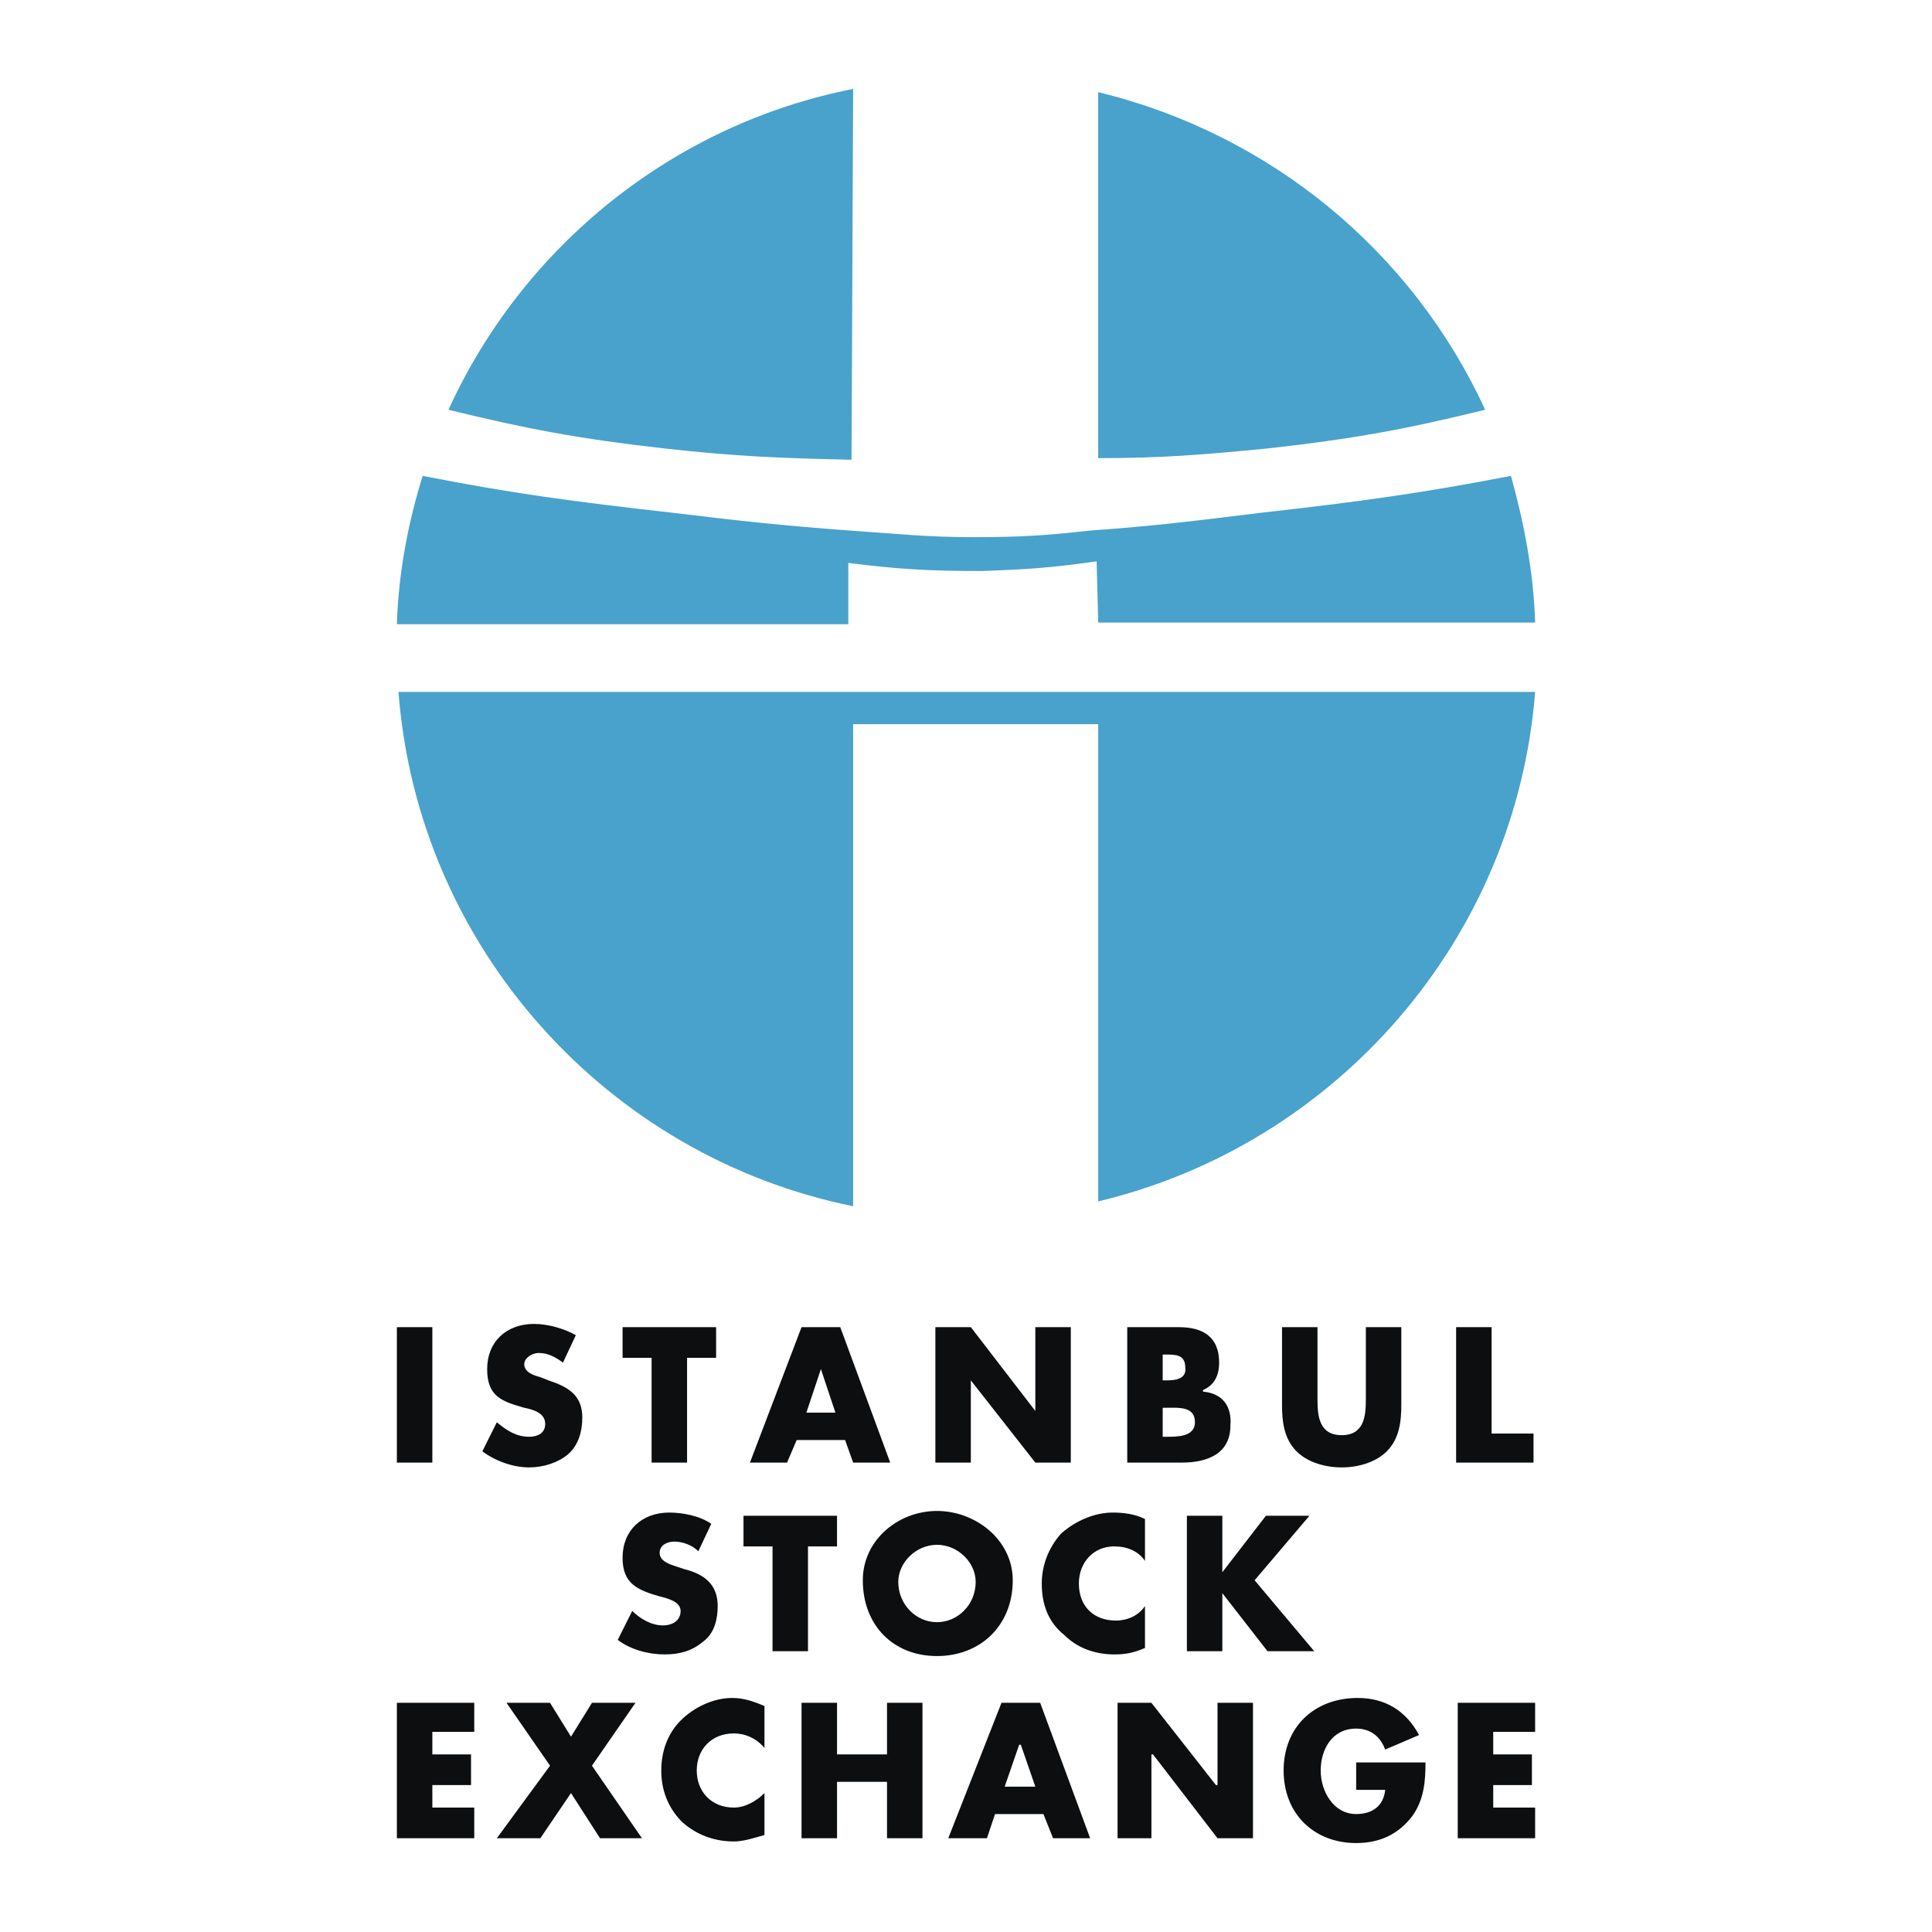
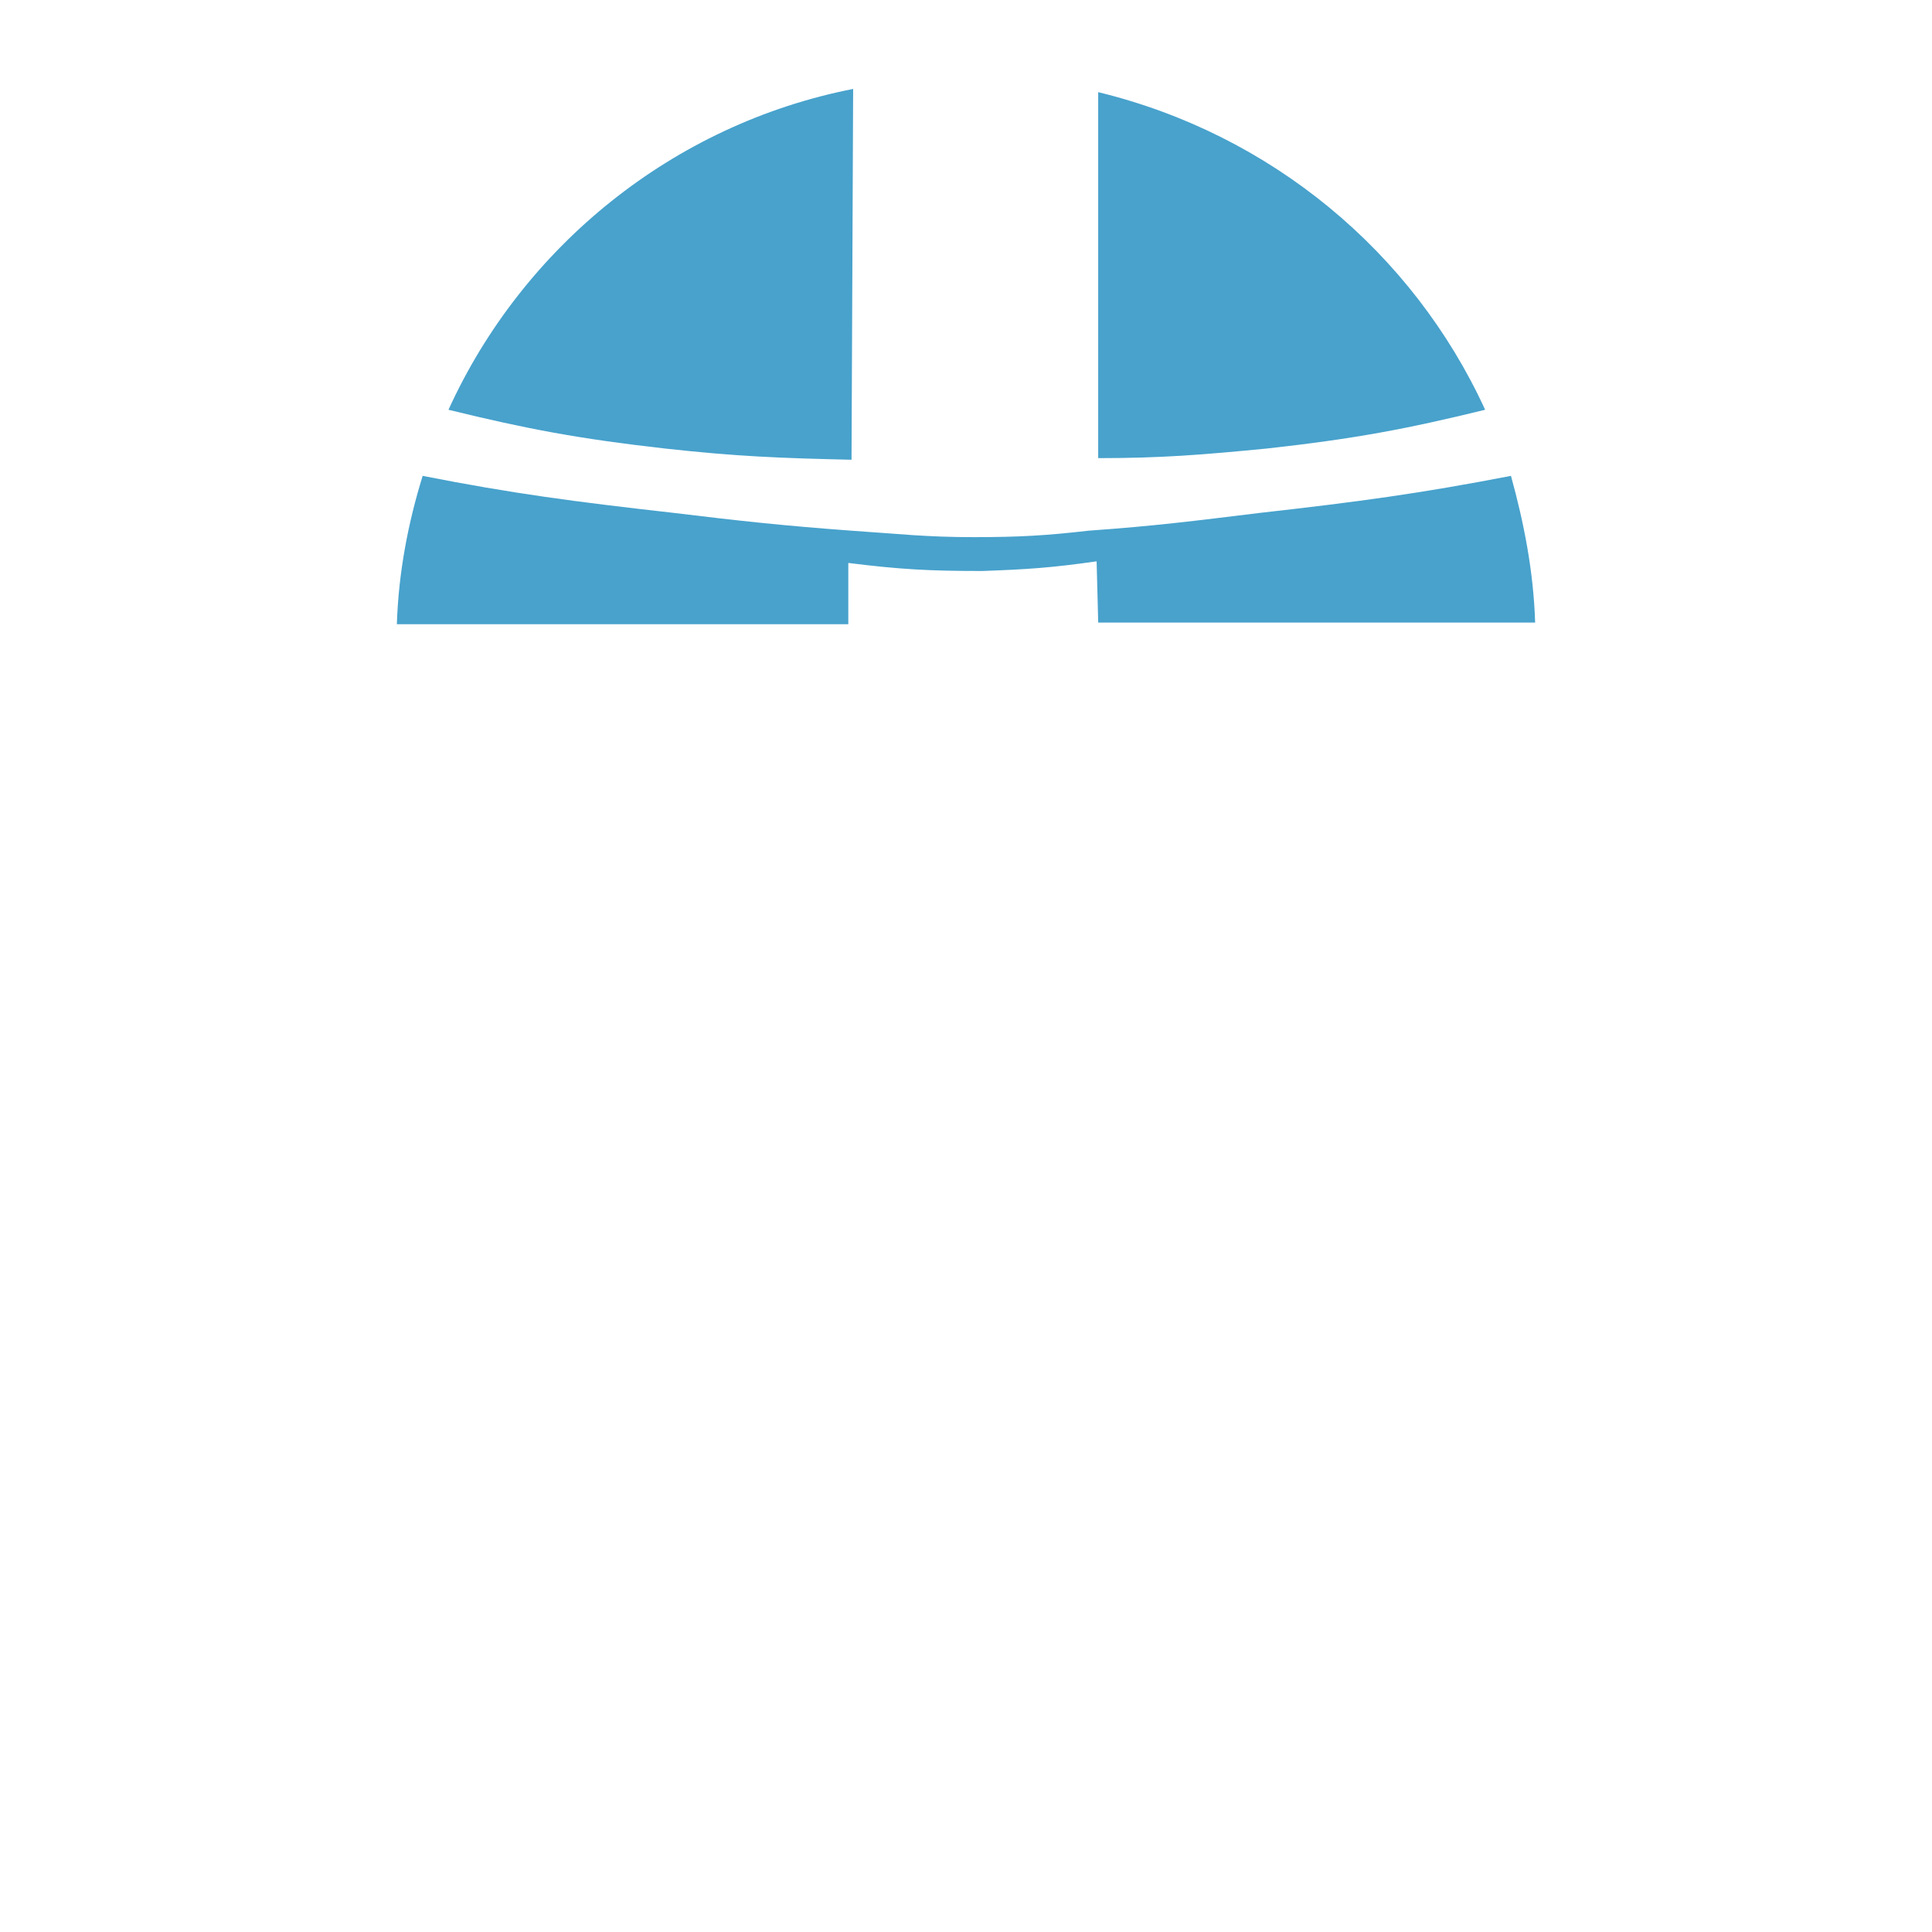
<svg xmlns="http://www.w3.org/2000/svg" width="2500" height="2500" viewBox="0 0 192.756 192.756">
  <g fill-rule="evenodd" clip-rule="evenodd">
-     <path fill="#fff" d="M0 0h192.756v192.756H0V0z" />
-     <path d="M153.16 69.032c-1.93 24.772-19.947 45.202-43.592 50.831V72.25h-24.45v48.096c-24.611-4.986-43.431-25.898-45.361-51.313H153.16v-.001z" fill="#48a2cc" />
-     <path fill="#0c0e0f" d="M39.596 145.922h3.539V132.41h-3.539v13.512zM57.451 133.213c-1.126-.643-2.734-1.125-4.182-1.125-2.734 0-4.665 1.77-4.665 4.504s1.447 3.217 3.7 3.861c.804.16 2.091.482 2.091 1.607 0 .965-.804 1.287-1.608 1.287-1.287 0-2.252-.643-3.217-1.447l-1.448 2.896c1.287.965 3.056 1.607 4.665 1.607 1.448 0 2.895-.482 3.86-1.287 1.127-.965 1.448-2.412 1.448-3.699 0-2.252-1.448-3.057-3.378-3.699l-.804-.322c-.644-.16-1.608-.482-1.608-1.287 0-.643.804-1.125 1.448-1.125.965 0 1.769.482 2.413.965l1.285-2.736zM68.55 135.467h2.896v-3.057h-9.331v3.057h2.896v10.455h3.539v-10.455zM84.314 143.67l.804 2.252h3.7l-4.986-13.512H79.97l-5.147 13.512h3.699l.965-2.252h4.827zm-.965-2.734h-2.896l1.448-4.344 1.448 4.344zM93.322 145.922h3.539v-8.203l6.434 8.203h3.539V132.41h-3.539v8.363l-6.434-8.363h-3.539v13.512zM117.934 145.922c2.412 0 4.824-.805 4.824-3.699.162-1.932-.805-3.217-2.734-3.379v-.16c1.127-.482 1.609-1.447 1.609-2.734 0-2.574-1.609-3.539-4.021-3.539h-5.146v13.512h5.468v-.001zm-1.932-5.469h.322c1.287 0 2.896-.162 2.896 1.447 0 1.447-1.771 1.447-2.736 1.447h-.482v-2.894zm0-5.308h.322c.965 0 1.93 0 1.93 1.287.162 1.125-.965 1.287-1.77 1.287h-.482v-2.574zM136.27 132.41v7.238c0 1.609-.16 3.539-2.412 3.539s-2.412-1.93-2.412-3.539v-7.238h-3.539v7.721c0 1.609.16 3.379 1.447 4.666 1.125 1.125 2.896 1.607 4.504 1.607 1.609 0 3.379-.482 4.504-1.607 1.287-1.287 1.447-3.057 1.447-4.666v-7.721h-3.539zM148.816 132.41h-3.539v13.512h7.721v-2.897h-4.182V132.41zM70.962 152.035c-1.126-.805-2.896-1.127-4.183-1.127-2.734 0-4.665 1.77-4.665 4.504 0 2.574 1.448 3.217 3.7 3.861.644.16 2.091.482 2.091 1.447s-.805 1.447-1.77 1.447c-1.126 0-2.252-.643-3.056-1.447l-1.448 2.895c1.287.967 3.056 1.447 4.665 1.447 1.448 0 2.734-.32 3.861-1.285 1.126-.805 1.448-2.252 1.448-3.539 0-2.252-1.448-3.217-3.378-3.699l-.965-.322c-.483-.16-1.448-.482-1.448-1.287s.804-1.125 1.448-1.125c.804 0 1.769.32 2.413.965l1.287-2.735zM80.614 154.285h2.896v-3.055h-9.33v3.055h2.896v10.457h3.538v-10.457zM93.483 150.748c-3.861 0-7.4 2.895-7.4 6.916 0 4.504 3.056 7.561 7.4 7.561 4.343 0 7.56-3.057 7.56-7.561 0-4.021-3.699-6.916-7.56-6.916zm0 3.377c2.091 0 3.861 1.77 3.861 3.699 0 2.254-1.77 4.021-3.861 4.021s-3.861-1.768-3.861-4.021c0-1.929 1.77-3.699 3.861-3.699zM114.234 151.551c-.967-.482-2.092-.643-3.219-.643-1.77 0-3.699.805-5.146 2.092-1.287 1.447-1.932 3.217-1.932 4.986 0 2.092.645 3.859 2.254 5.146 1.285 1.287 3.055 1.93 4.986 1.93 1.125 0 1.93-.16 3.057-.643v-4.182c-.645.965-1.77 1.447-2.896 1.447-2.252 0-3.699-1.447-3.699-3.699 0-2.092 1.447-3.701 3.539-3.701 1.287 0 2.412.484 3.057 1.449v-4.182h-.001zM121.953 156.859v-5.629h-3.537v13.512h3.537v-5.791l4.506 5.791h4.664l-5.951-7.078 5.469-6.434h-4.344l-4.344 5.629zM47.317 172.785v-2.896h-7.721V183.4h7.721v-3.056h-4.182v-2.25h3.86v-3.057h-3.86v-2.252h4.182zM54.877 176.162l-5.308 7.238h4.343l3.056-4.504 2.896 4.504h4.182l-4.986-7.238 4.343-6.273H59.06l-2.092 3.379-2.091-3.379h-4.343l4.343 6.273zM76.271 170.211c-1.126-.482-2.091-.805-3.218-.805-1.93 0-3.86.965-5.146 2.252-1.287 1.287-1.931 3.057-1.931 4.986 0 1.932.644 3.699 2.091 5.148 1.448 1.287 3.218 1.93 5.148 1.93.965 0 1.93-.322 3.056-.643v-4.184c-.804.805-1.931 1.447-3.056 1.447-2.252 0-3.7-1.607-3.7-3.699 0-2.09 1.447-3.699 3.7-3.699 1.125 0 2.252.482 3.056 1.449v-4.182zM83.51 175.037v-5.148h-3.54V183.4h3.54v-5.629h4.987v5.629h3.538v-13.511h-3.538v5.148H83.51zM104.1 180.988l.965 2.412h3.699l-4.986-13.512h-3.859l-5.31 13.512h3.86l.805-2.412h4.826zm-.805-2.734h-3.057l1.447-4.184h.162l1.448 4.184zM111.498 183.4h3.379v-8.363h.16l6.434 8.363h3.539v-13.511h-3.539v8.205h-.16l-6.434-8.205h-3.379V183.4zM135.305 175.842v2.734h2.896c-.162 1.607-1.287 2.412-2.896 2.412-2.252 0-3.539-2.252-3.539-4.344 0-2.09 1.127-4.182 3.539-4.182 1.447 0 2.414.805 2.896 2.092l3.377-1.449c-1.287-2.412-3.377-3.699-6.111-3.699-4.344 0-7.4 2.896-7.4 7.238 0 4.344 3.057 7.238 7.238 7.238 2.252 0 4.184-.803 5.631-2.734 1.125-1.607 1.287-3.377 1.287-5.307h-6.918v.001zM153.16 172.785v-2.896h-7.721V183.4h7.721v-3.056h-4.181v-2.25h3.859v-3.057h-3.859v-2.252h4.181z" />
+     <path fill="#fff" d="M0 0v192.756H0V0z" />
    <path d="M84.958 45.869c-7.078-.161-11.421-.321-18.66-1.125-8.525-.966-13.672-1.931-21.554-3.861 7.399-16.246 22.358-28.471 40.375-32.01l-.161 36.996zm23.646 7.078c6.756-.482 10.455-.965 17.051-1.77 9.973-1.126 15.924-1.93 25.094-3.699 1.287 4.665 2.25 9.49 2.412 14.638h-43.592l-.16-6.112c-4.504.643-6.918.804-11.422.965-5.308 0-8.204-.161-13.351-.804v6.112h-45.04c.161-5.148 1.125-10.134 2.573-14.799 9.008 1.77 15.121 2.573 25.094 3.699 6.595.805 11.099 1.287 17.694 1.77 4.825.322 7.399.644 12.224.644 4.505 0 7.239-.161 11.423-.644zm.964-43.753c17.211 4.182 31.367 15.924 38.605 31.688-7.883 1.93-13.029 2.895-21.715 3.861-6.596.643-10.617.965-16.891.965V9.194h.001z" fill="#48a2cc" />
  </g>
</svg>